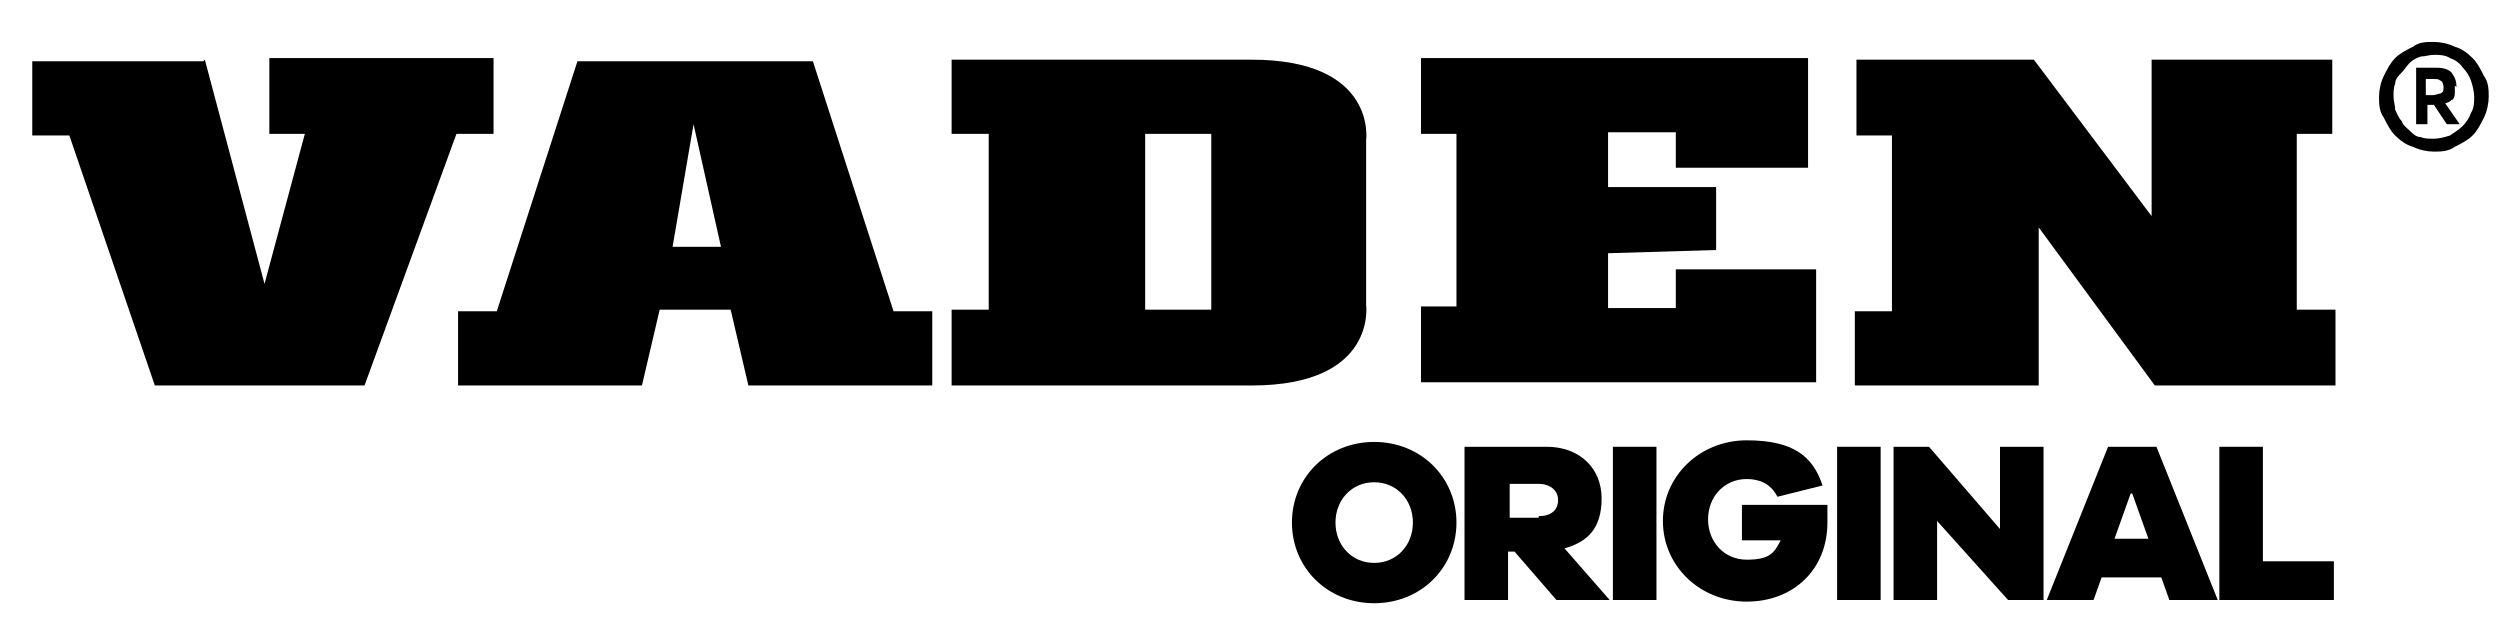
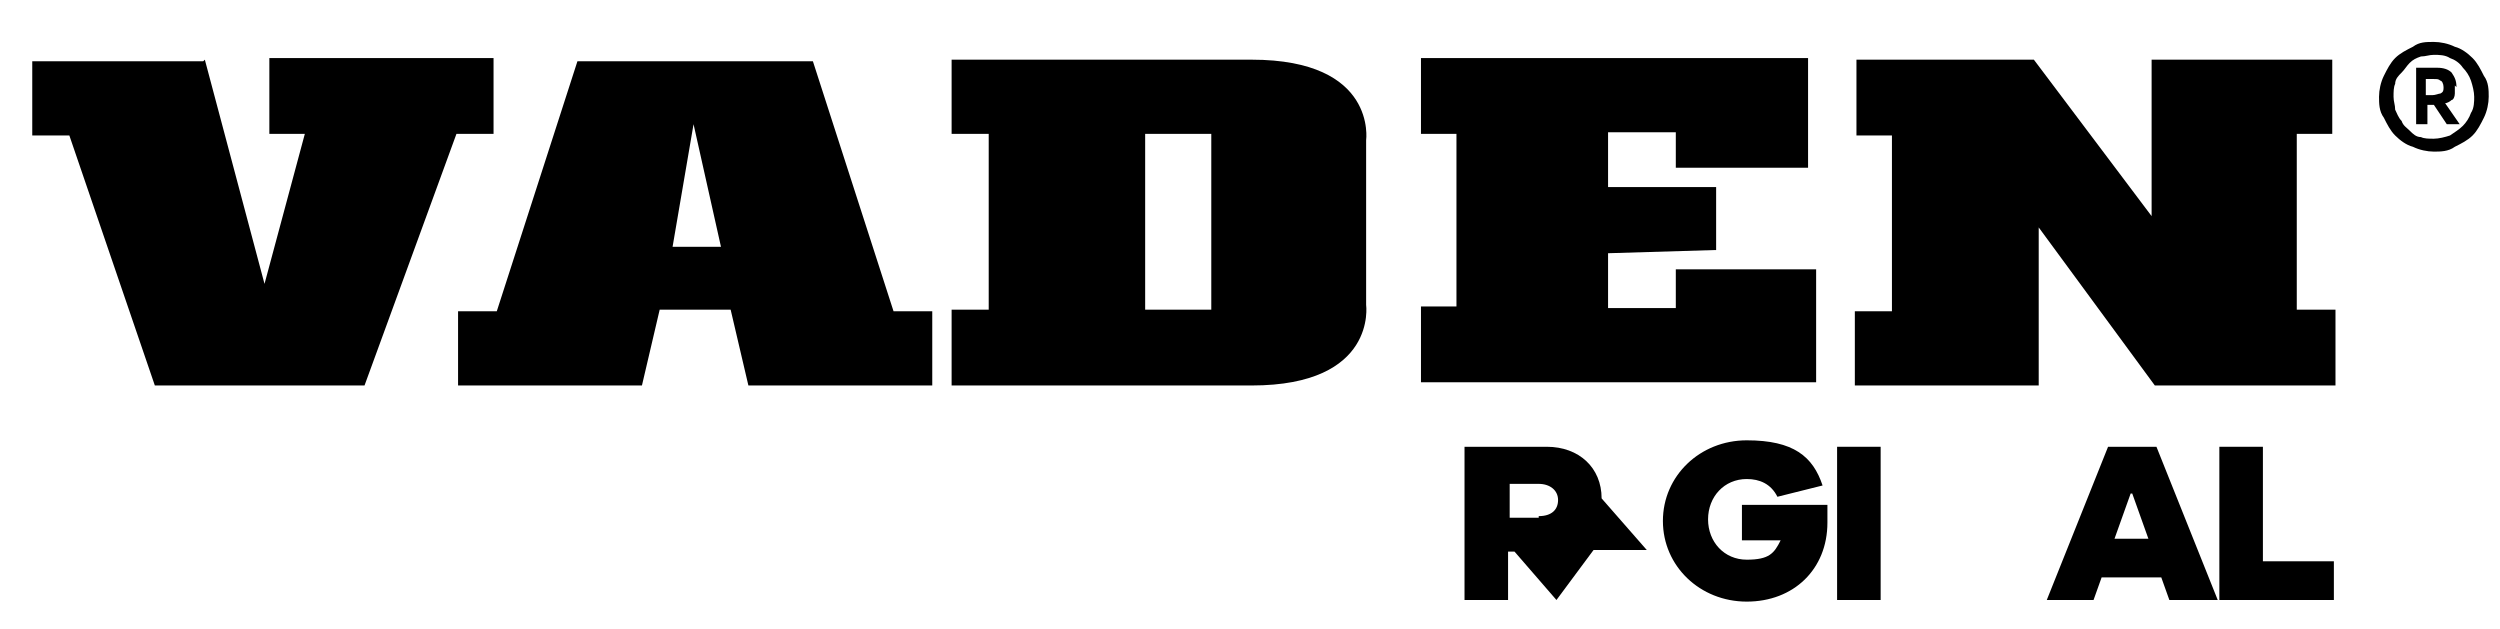
<svg xmlns="http://www.w3.org/2000/svg" id="katman_1" data-name="katman 1" version="1.1" viewBox="0 0 155 39">
  <defs>
    <style>
      .cls-1, .cls-2 {
        fill: #000;
        stroke-width: 0px;
      }

      .cls-2 {
        fill-rule: evenodd;
      }
    </style>
  </defs>
  <path class="cls-2" d="M12.6,3.8H2v4.6h2.3l5.3,15.5h13l5.7-15.6h2.3V3.6h-13.9v4.7h2.2l-2.5,9.3-3.7-13.9ZM28.4,19.3h2.4l5-15.5h14.6l5,15.5h2.4v4.6s-11.4,0-11.4,0l-1.1-4.7h-4.4l-1.1,4.7h-11.4c0,0,0-4.5,0-4.5ZM43,7.7h0l-1.3,7.6h3l-1.7-7.6ZM84.7,18.9h0s.7,5-7.1,5h-18.6v-4.7h2.3v-10.9h-2.3V3.7h18.6c7.8,0,7.1,5,7.1,5v10.2ZM71,8.3h0v10.9h4.1v-10.9h-4.1ZM90.3,8.3h-2.2V3.6h24v6.8h-8.2v-2.2h-4.2v3.4h6.7v3.9l-6.7.2v3.4h4.2v-2.4h8.7v7h-24.5v-4.7h2.2v-3.5s0-1.9,0-1.9v-1.9s0-3.5,0-3.5ZM115,3.7h11.1l7.3,9.7V3.7h11.2v4.6h-2.2v10.9h2.4v4.7h-11.2l-7.2-9.8v9.8h-11.4v-4.6h2.3v-10.9h-2.2V3.7Z" />
-   <path class="cls-1" d="M87.6,32.4h0c0-1.4-1-2.5-2.4-2.5s-2.4,1.1-2.4,2.5,1,2.5,2.4,2.5,2.4-1.1,2.4-2.5M90.3,32.4c0,2.8-2.2,5-5.1,5s-5.1-2.2-5.1-5,2.2-5,5.1-5,5.1,2.2,5.1,5Z" />
-   <path class="cls-1" d="M95.4,32h0c.8,0,1.2-.4,1.2-1s-.5-1-1.2-1h-1.8v2.1h1.8ZM96.5,37.2l-2.6-3h-.4v3h-2.7v-9.5h5.1c2,0,3.4,1.3,3.4,3.2s-.9,2.7-2.3,3.1l2.8,3.2h-3.3Z" />
-   <rect class="cls-1" x="100" y="27.7" width="2.7" height="9.5" />
+   <path class="cls-1" d="M95.4,32h0c.8,0,1.2-.4,1.2-1s-.5-1-1.2-1h-1.8v2.1h1.8ZM96.5,37.2l-2.6-3h-.4v3h-2.7v-9.5h5.1c2,0,3.4,1.3,3.4,3.2l2.8,3.2h-3.3Z" />
  <path class="cls-1" d="M113.3,31.5c0,.4,0,.7,0,.9,0,2.9-2.1,4.9-5,4.9s-5.2-2.2-5.2-5,2.3-5,5.2-5,4.1,1,4.7,2.8l-2.8.7c-.4-.8-1.1-1.1-1.9-1.1-1.4,0-2.4,1.1-2.4,2.5s1,2.5,2.4,2.5,1.7-.4,2.1-1.2h-2.4v-2.2h5.3Z" />
  <rect class="cls-1" x="113.9" y="27.7" width="2.7" height="9.5" />
-   <polygon class="cls-1" points="126.7 37.2 124.5 37.2 120.1 32.3 120.1 37.2 117.4 37.2 117.4 27.7 119.6 27.7 124 32.8 124 27.7 126.7 27.7 126.7 37.2" />
  <path class="cls-1" d="M132.1,30.6h0l-1,2.8h2.1l-1-2.8ZM134.5,37.2l-.5-1.4h-3.7l-.5,1.4h-2.9l3.8-9.5h3l3.8,9.5h-2.9Z" />
  <polygon class="cls-1" points="144.7 37.2 137.6 37.2 137.6 27.7 140.3 27.7 140.3 34.8 144.7 34.8 144.7 37.2" />
  <path class="cls-1" d="M150.4,4.9h.5c.2,0,.3,0,.4.1.1,0,.2.2.2.4s0,.3-.2.4c-.1,0-.3.1-.5.1h-.4v-1ZM152.3,5.4c0-.4-.1-.6-.3-.9-.2-.2-.5-.3-.9-.3h-1.3v3.5h.7v-1.2h.4l.8,1.2h.8l-.9-1.3c.1,0,.3-.1.4-.2.1,0,.2-.2.2-.4,0-.1,0-.3,0-.5ZM150.9,8.6c-.3,0-.6,0-.8-.1-.3,0-.5-.2-.7-.4-.2-.2-.4-.3-.5-.6-.2-.2-.3-.5-.4-.7,0-.3-.1-.5-.1-.8s0-.6.1-.8c0-.3.2-.5.4-.7.2-.2.3-.4.5-.6.2-.2.4-.3.7-.4.3,0,.5-.1.8-.1s.7,0,1,.2c.3.1.6.3.8.6.2.2.4.5.5.8.1.3.2.7.2,1s0,.7-.2,1c-.1.3-.3.6-.5.8-.2.2-.5.4-.8.6-.3.1-.7.2-1,.2ZM150.9,2.6c-.5,0-.9,0-1.3.3-.4.2-.8.4-1.1.7-.3.3-.5.7-.7,1.1-.2.4-.3.9-.3,1.3s0,.9.3,1.3c.2.4.4.8.7,1.1.3.3.7.6,1.1.7.4.2.9.3,1.3.3s.9,0,1.3-.3c.4-.2.8-.4,1.1-.7.3-.3.5-.7.7-1.1.2-.4.3-.9.3-1.3s0-.9-.3-1.3c-.2-.4-.4-.8-.7-1.1-.3-.3-.7-.6-1.1-.7-.4-.2-.9-.3-1.3-.3Z" />
</svg>